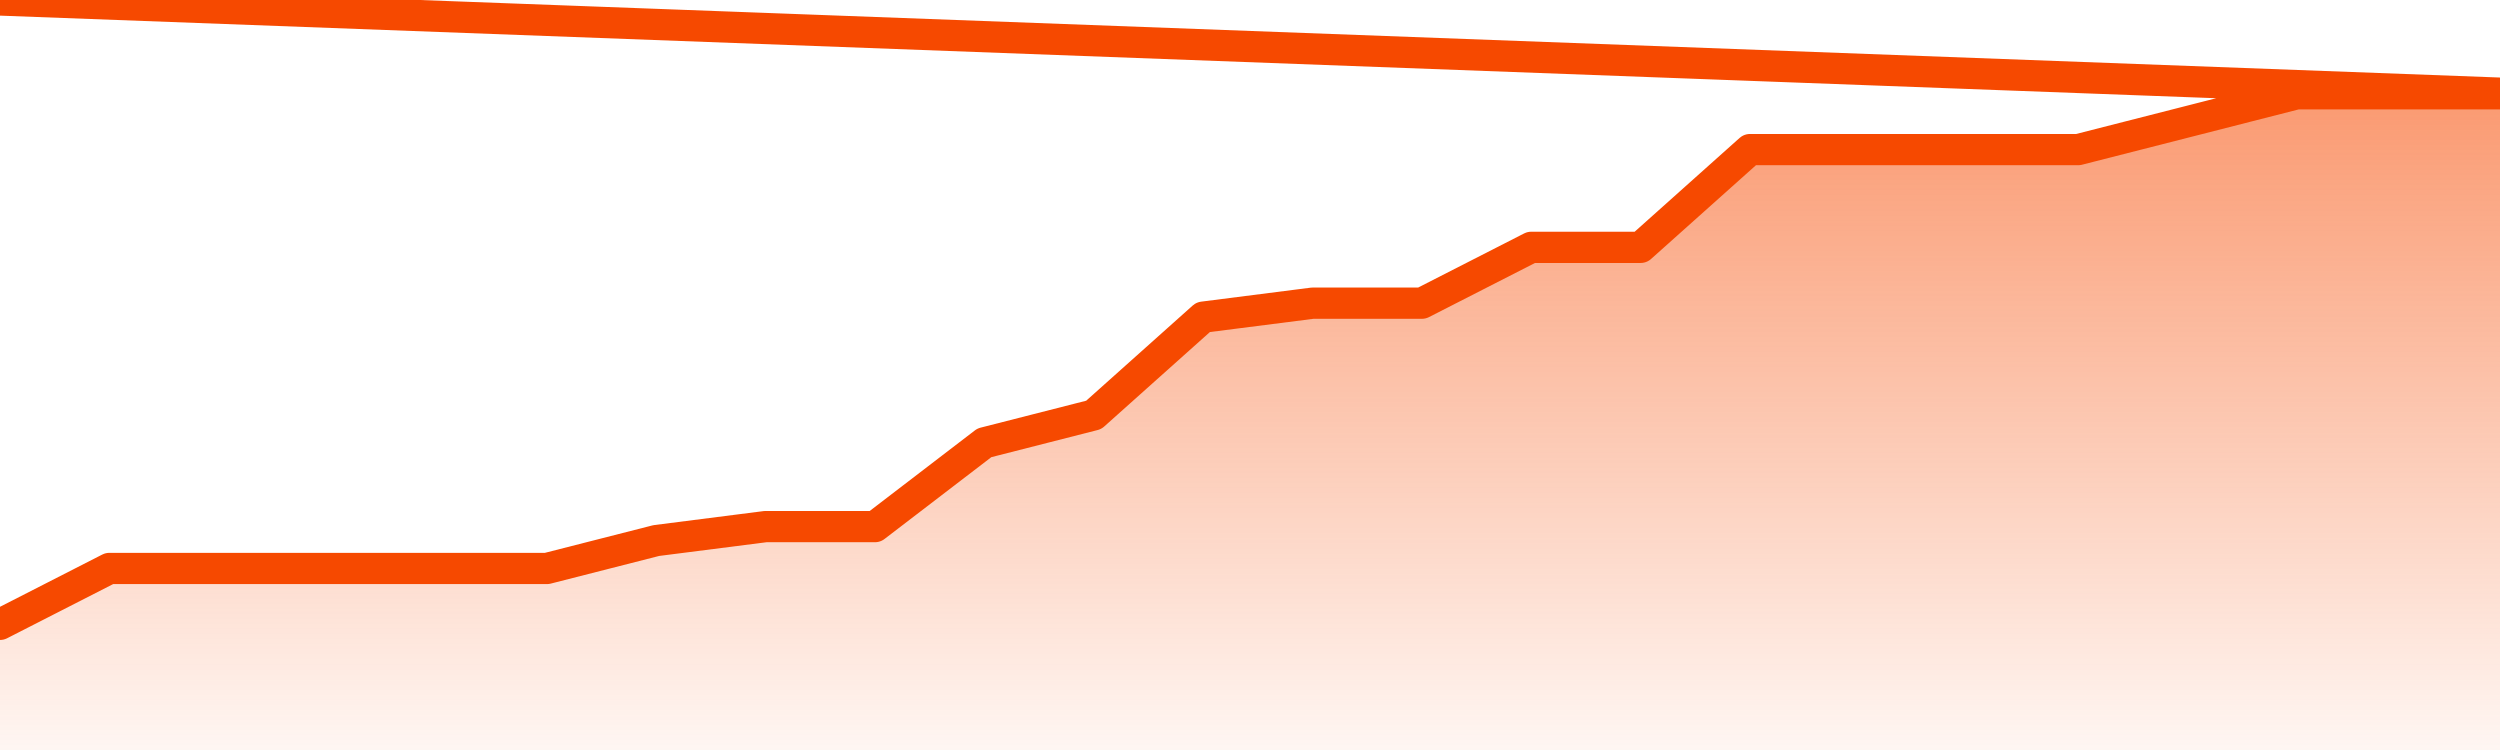
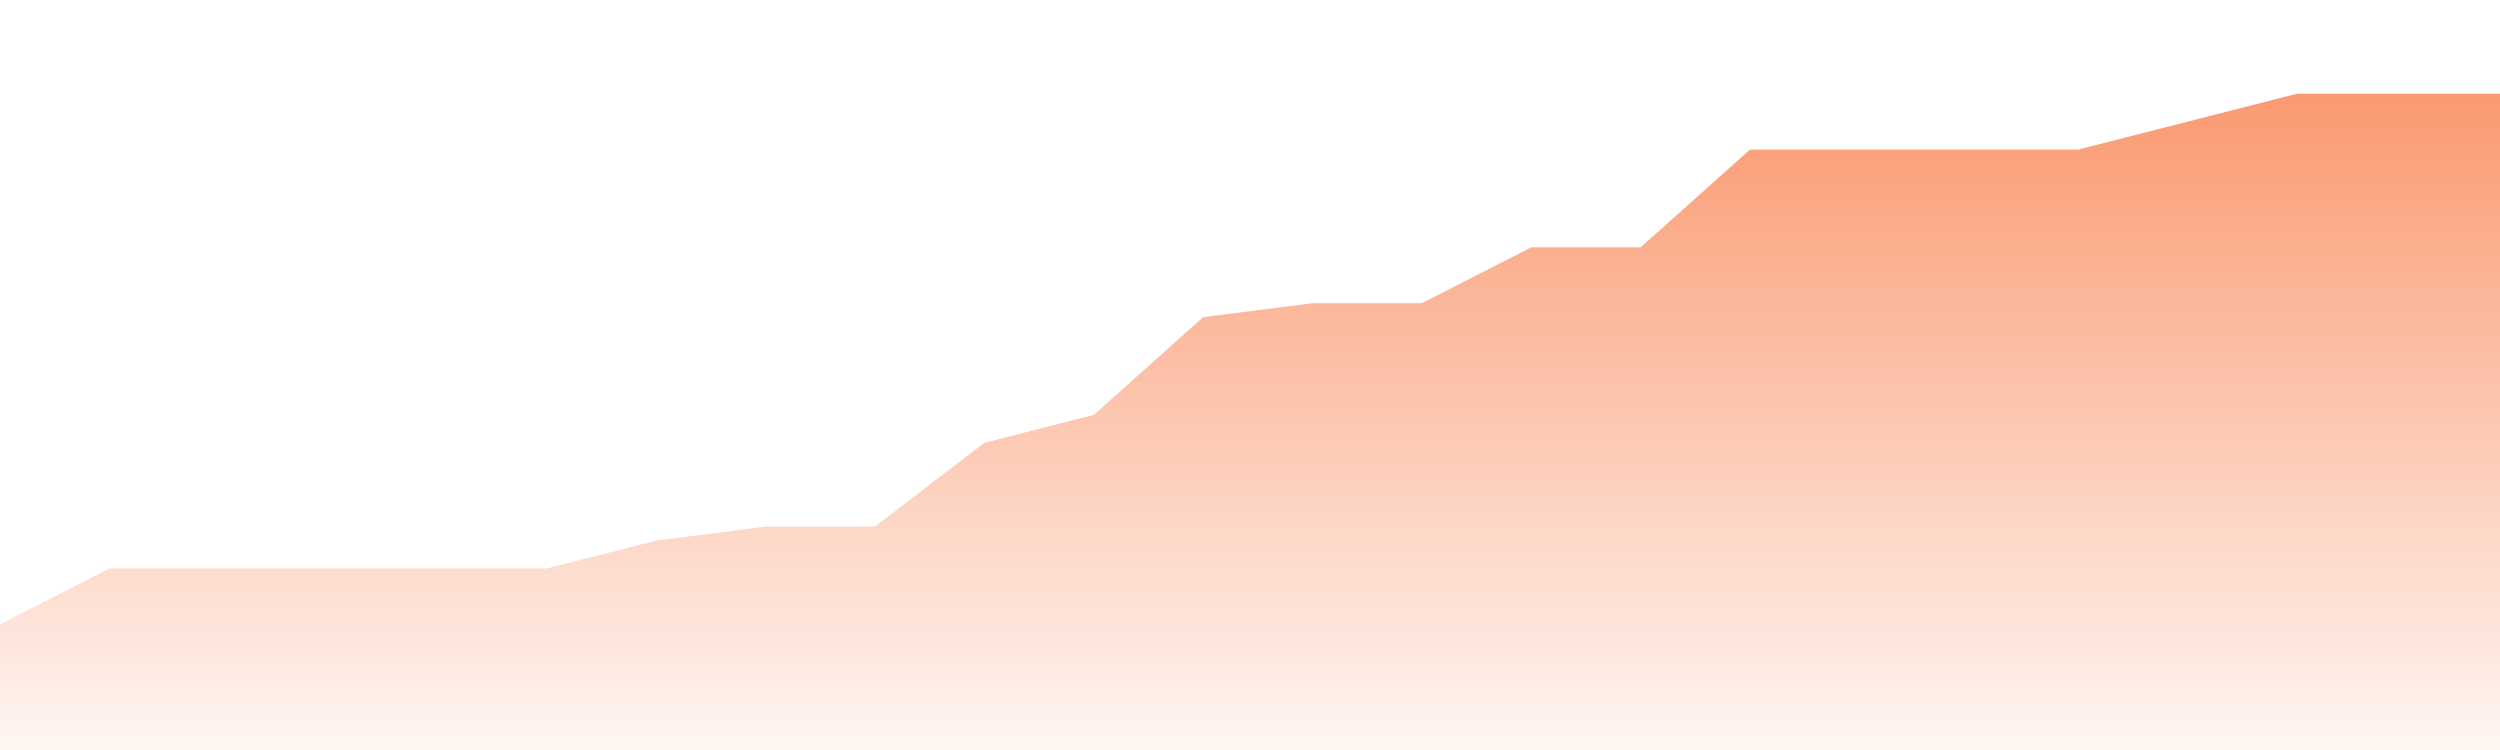
<svg xmlns="http://www.w3.org/2000/svg" version="1.1" width="80" height="24" viewBox="0 0 80 24">
  <defs>
    <linearGradient x1=".5" x2=".5" y2="1" id="gradient">
      <stop offset="0" stop-color="#F64900" />
      <stop offset="1" stop-color="#f64900" stop-opacity="0" />
    </linearGradient>
  </defs>
  <path fill="url(#gradient)" fill-opacity="0.56" stroke="none" d="M 0,26 0.0,19.979 3.5,18.191 7.0,18.191 10.5,18.191 14.0,18.191 17.5,18.191 21.0,17.298 24.5,16.851 28.0,16.851 31.5,14.17 35.0,13.277 38.5,10.149 42.0,9.702 45.5,9.702 49.0,7.915 52.5,7.915 56.0,4.787 59.5,4.787 63.0,4.787 66.5,4.787 70.0,3.894 73.5,3.0 77.0,3.0 80.5,3.0 82,26 Z" />
-   <path fill="none" stroke="#F64900" stroke-width="1" stroke-linejoin="round" stroke-linecap="round" d="M 0.0,19.979 3.5,18.191 7.0,18.191 10.5,18.191 14.0,18.191 17.5,18.191 21.0,17.298 24.5,16.851 28.0,16.851 31.5,14.17 35.0,13.277 38.5,10.149 42.0,9.702 45.5,9.702 49.0,7.915 52.5,7.915 56.0,4.787 59.5,4.787 63.0,4.787 66.5,4.787 70.0,3.894 73.5,3.0 77.0,3.0 80.5,3.0.join(' ') }" />
</svg>